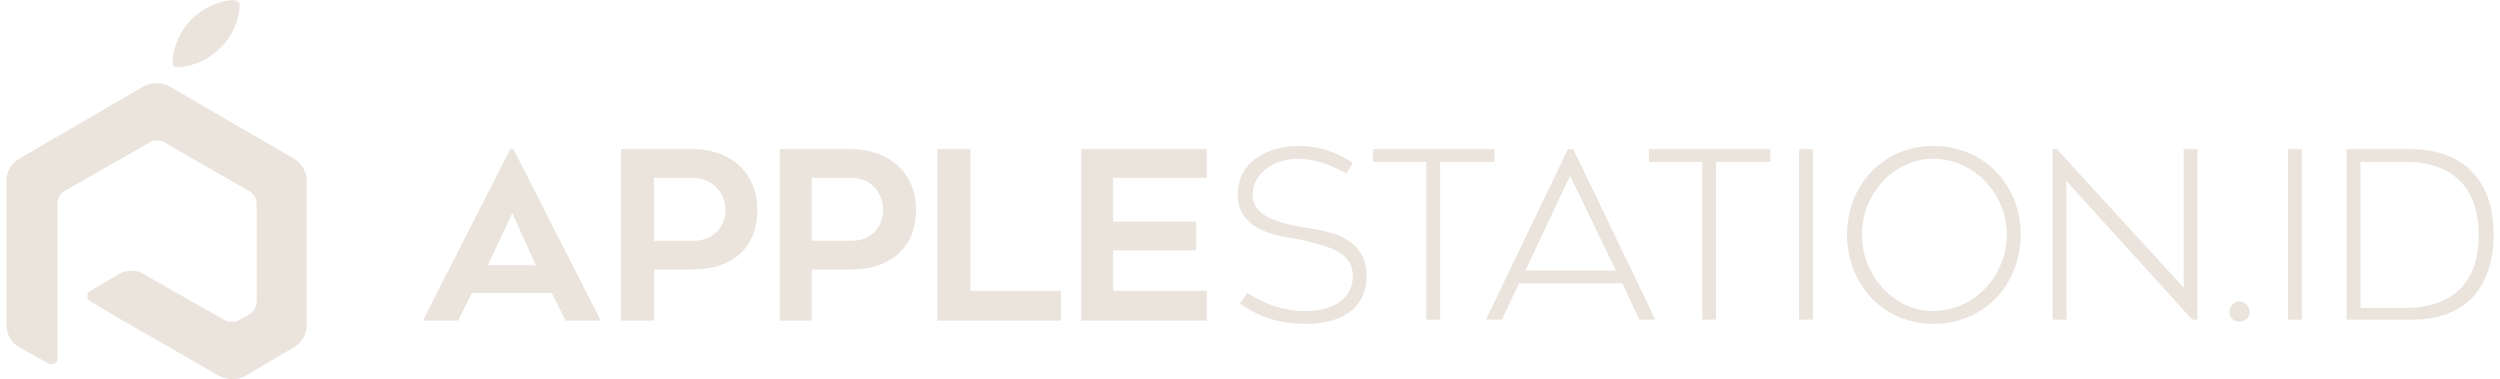
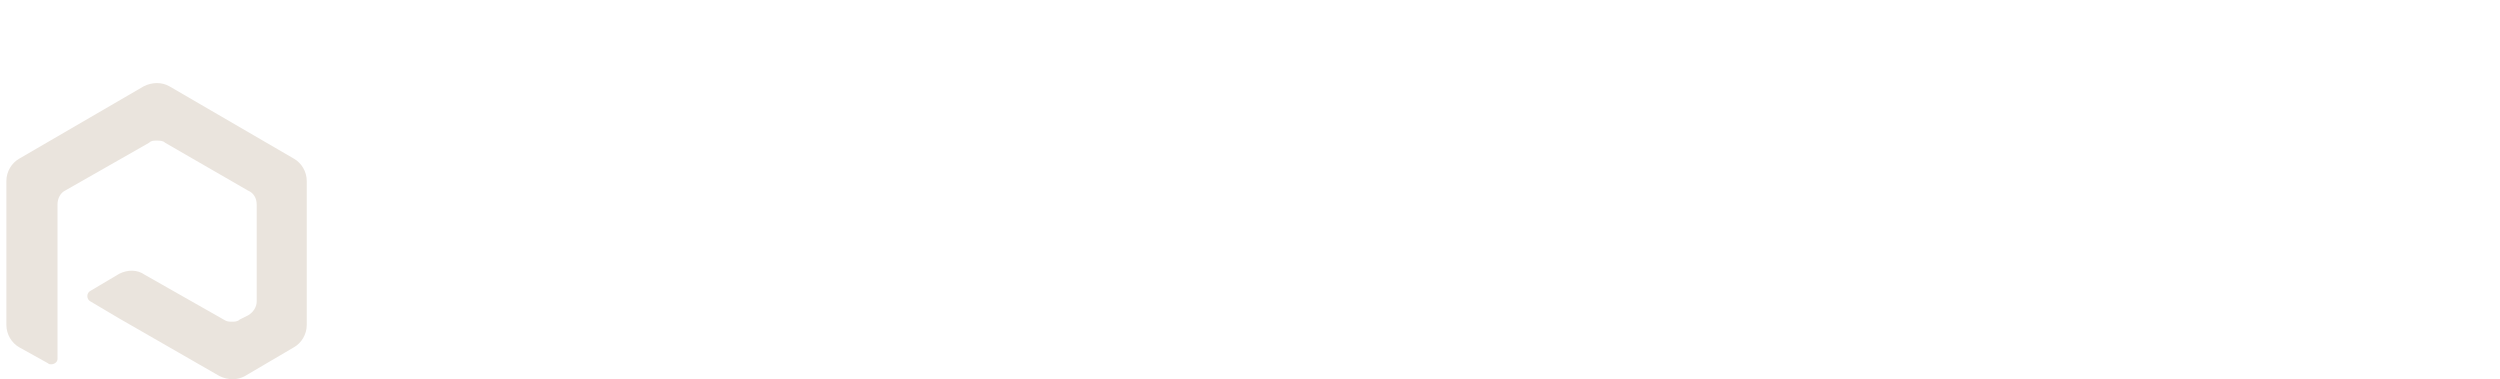
<svg xmlns="http://www.w3.org/2000/svg" xml:space="preserve" width="178px" height="27px" version="1.1" style="shape-rendering:geometricPrecision; text-rendering:geometricPrecision; image-rendering:optimizeQuality; fill-rule:evenodd; clip-rule:evenodd" viewBox="0 0 23.35 3.56">
  <defs>
    <style type="text/css">
   
    .fil0 {fill:#EAE4DD}
    .fil1 {fill:#EAE4DD;fill-rule:nonzero}
   
  </style>
  </defs>
  <g id="Layer_x0020_1">
    <g id="_2332313863600">
      <g>
        <path class="fil0" d="M0.39 3.41c0.01,0.01 0.02,0.01 0.03,0.01 0.03,0 0.06,-0.02 0.06,-0.05l0 -1.45 0 0c0,-0.06 0.03,-0.11 0.07,-0.13l0.79 -0.45c0.02,-0.02 0.04,-0.02 0.07,-0.02 0.03,0 0.06,0 0.08,0.02l0.78 0.45c0.05,0.02 0.08,0.07 0.08,0.13l0 0 0 0.91c0,0.05 -0.03,0.1 -0.08,0.13l0 0 0 0 -0.08 0.04c-0.02,0.02 -0.05,0.02 -0.07,0.02 -0.03,0 -0.05,0 -0.08,-0.02l-0.74 -0.42c-0.07,-0.05 -0.16,-0.05 -0.24,-0.01l-0.27 0.16c-0.02,0.01 -0.03,0.03 -0.03,0.05 0,0.02 0.01,0.04 0.03,0.05l0.27 0.16c0,0 0,0 0,0l0.94 0.54c0.08,0.04 0.17,0.04 0.24,0l0.46 -0.27c0.07,-0.04 0.12,-0.12 0.12,-0.21l0 0 0 -1.35 0 0c0,-0.09 -0.05,-0.17 -0.12,-0.21l-1.17 -0.68c-0.07,-0.04 -0.16,-0.04 -0.24,0l-1.17 0.68c-0.07,0.04 -0.12,0.12 -0.12,0.21l0 1.35 0 0c0,0.09 0.05,0.17 0.12,0.21l0.27 0.15z" />
-         <path class="fil0" d="M2.18 0.02c0.01,0.01 0.01,0.02 0.01,0.03l0 0.01c0,0 0,0 0,0 -0.01,0.14 -0.07,0.28 -0.18,0.39 -0.11,0.11 -0.25,0.17 -0.39,0.18 0,0 0,0 0,0l-0.01 0c-0.01,0 -0.02,0 -0.04,-0.01 -0.01,-0.01 -0.01,-0.03 -0.01,-0.04l0 -0.01c0,0 0,0 0,0 0.01,-0.14 0.07,-0.28 0.18,-0.39 0.11,-0.11 0.25,-0.17 0.39,-0.18 0,0 0,0 0,0l0.01 0c0.01,0 0.02,0.01 0.04,0.02z" />
      </g>
-       <path class="fil1" d="M4.24 3.01l0.13 -0.26 0.75 0 0.13 0.26 0.33 0 -0.82 -1.61 -0.03 0 -0.82 1.61 0.33 0zm0.51 -1.01l0.22 0.49 -0.45 0 0.23 -0.49zm1.02 -0.6l0 1.61 0.31 0 0 -0.48 0.35 0c0.42,0 0.62,-0.23 0.62,-0.56 0,-0.33 -0.23,-0.57 -0.61,-0.57l-0.67 0zm0.31 0.86l0 -0.59 0.36 0c0.19,0 0.31,0.14 0.31,0.3 0,0.16 -0.11,0.29 -0.3,0.29l-0.37 0zm1.18 -0.86l0 1.61 0.3 0 0 -0.48 0.36 0c0.41,0 0.62,-0.23 0.62,-0.56 0,-0.33 -0.23,-0.57 -0.62,-0.57l-0.66 0zm0.3 0.86l0 -0.59 0.37 0c0.19,0 0.3,0.14 0.3,0.3 0,0.16 -0.11,0.29 -0.29,0.29l-0.38 0zm1.49 0.47l0 -1.33 -0.31 0 0 1.61 1.16 0 0 -0.28 -0.85 0zm2.22 -1.06l0 -0.27 -1.18 0 0 1.61 1.18 0 0 -0.28 -0.88 0 0 -0.38 0.78 0 0 -0.27 -0.78 0 0 -0.41 0.88 0zm0.31 1.18c0.16,0.11 0.34,0.19 0.62,0.19 0.34,0 0.57,-0.15 0.57,-0.45 0,-0.34 -0.31,-0.41 -0.5,-0.44 -0.22,-0.04 -0.57,-0.08 -0.57,-0.32 0,-0.24 0.26,-0.34 0.41,-0.34 0.17,0 0.31,0.05 0.47,0.14l0.06 -0.1c-0.13,-0.09 -0.3,-0.16 -0.51,-0.16 -0.25,0 -0.57,0.12 -0.57,0.46 0,0.35 0.41,0.39 0.59,0.42 0.25,0.06 0.49,0.11 0.49,0.34 0,0.2 -0.16,0.33 -0.45,0.33 -0.2,0 -0.39,-0.07 -0.54,-0.17l-0.07 0.1zm2.39 -1.45l-1.14 0 0 0.12 0.5 0 0 1.48 0.13 0 0 -1.48 0.51 0 0 -0.12zm0.07 1.6l0.16 -0.34 0.97 0 0.16 0.34 0.15 0 -0.77 -1.6 -0.05 0 -0.77 1.6 0.15 0zm0.64 -1.35l0.43 0.89 -0.85 0 0.42 -0.89zm1.88 -0.25l-1.14 0 0 0.12 0.5 0 0 1.48 0.13 0 0 -1.48 0.51 0 0 -0.12zm0.4 0l-0.13 0 0 1.6 0.13 0 0 -1.6zm1.13 1.64c0.48,0 0.82,-0.37 0.82,-0.84 0,-0.46 -0.34,-0.83 -0.82,-0.83 -0.47,0 -0.81,0.37 -0.81,0.83 0,0.47 0.34,0.84 0.81,0.84zm0 -1.55c0.38,0 0.69,0.33 0.69,0.71 0,0.39 -0.31,0.72 -0.69,0.72 -0.37,0 -0.67,-0.33 -0.67,-0.72 0,-0.38 0.3,-0.71 0.67,-0.71zm2.48 -0.09l-0.13 0 0 1.3 -1.19 -1.3 -0.04 0 0 1.6 0.13 0 0 -1.3 1.18 1.3 0.05 0 0 -1.6zm0.3 1.53c0,0.05 0.04,0.09 0.09,0.09 0.06,0 0.1,-0.04 0.1,-0.09 0,-0.05 -0.04,-0.1 -0.1,-0.1 -0.05,0 -0.09,0.05 -0.09,0.1zm0.68 -1.53l-0.13 0 0 1.6 0.13 0 0 -1.6zm1.02 1.6c0.47,0.01 0.78,-0.26 0.78,-0.8 0,-0.54 -0.32,-0.8 -0.78,-0.8l-0.6 0 0 1.6 0.6 0zm-0.47 -1.48l0.44 0c0.24,0 0.67,0.09 0.67,0.69 0,0.59 -0.43,0.68 -0.67,0.68l-0.44 0 0 -1.37z" />
    </g>
  </g>
</svg>